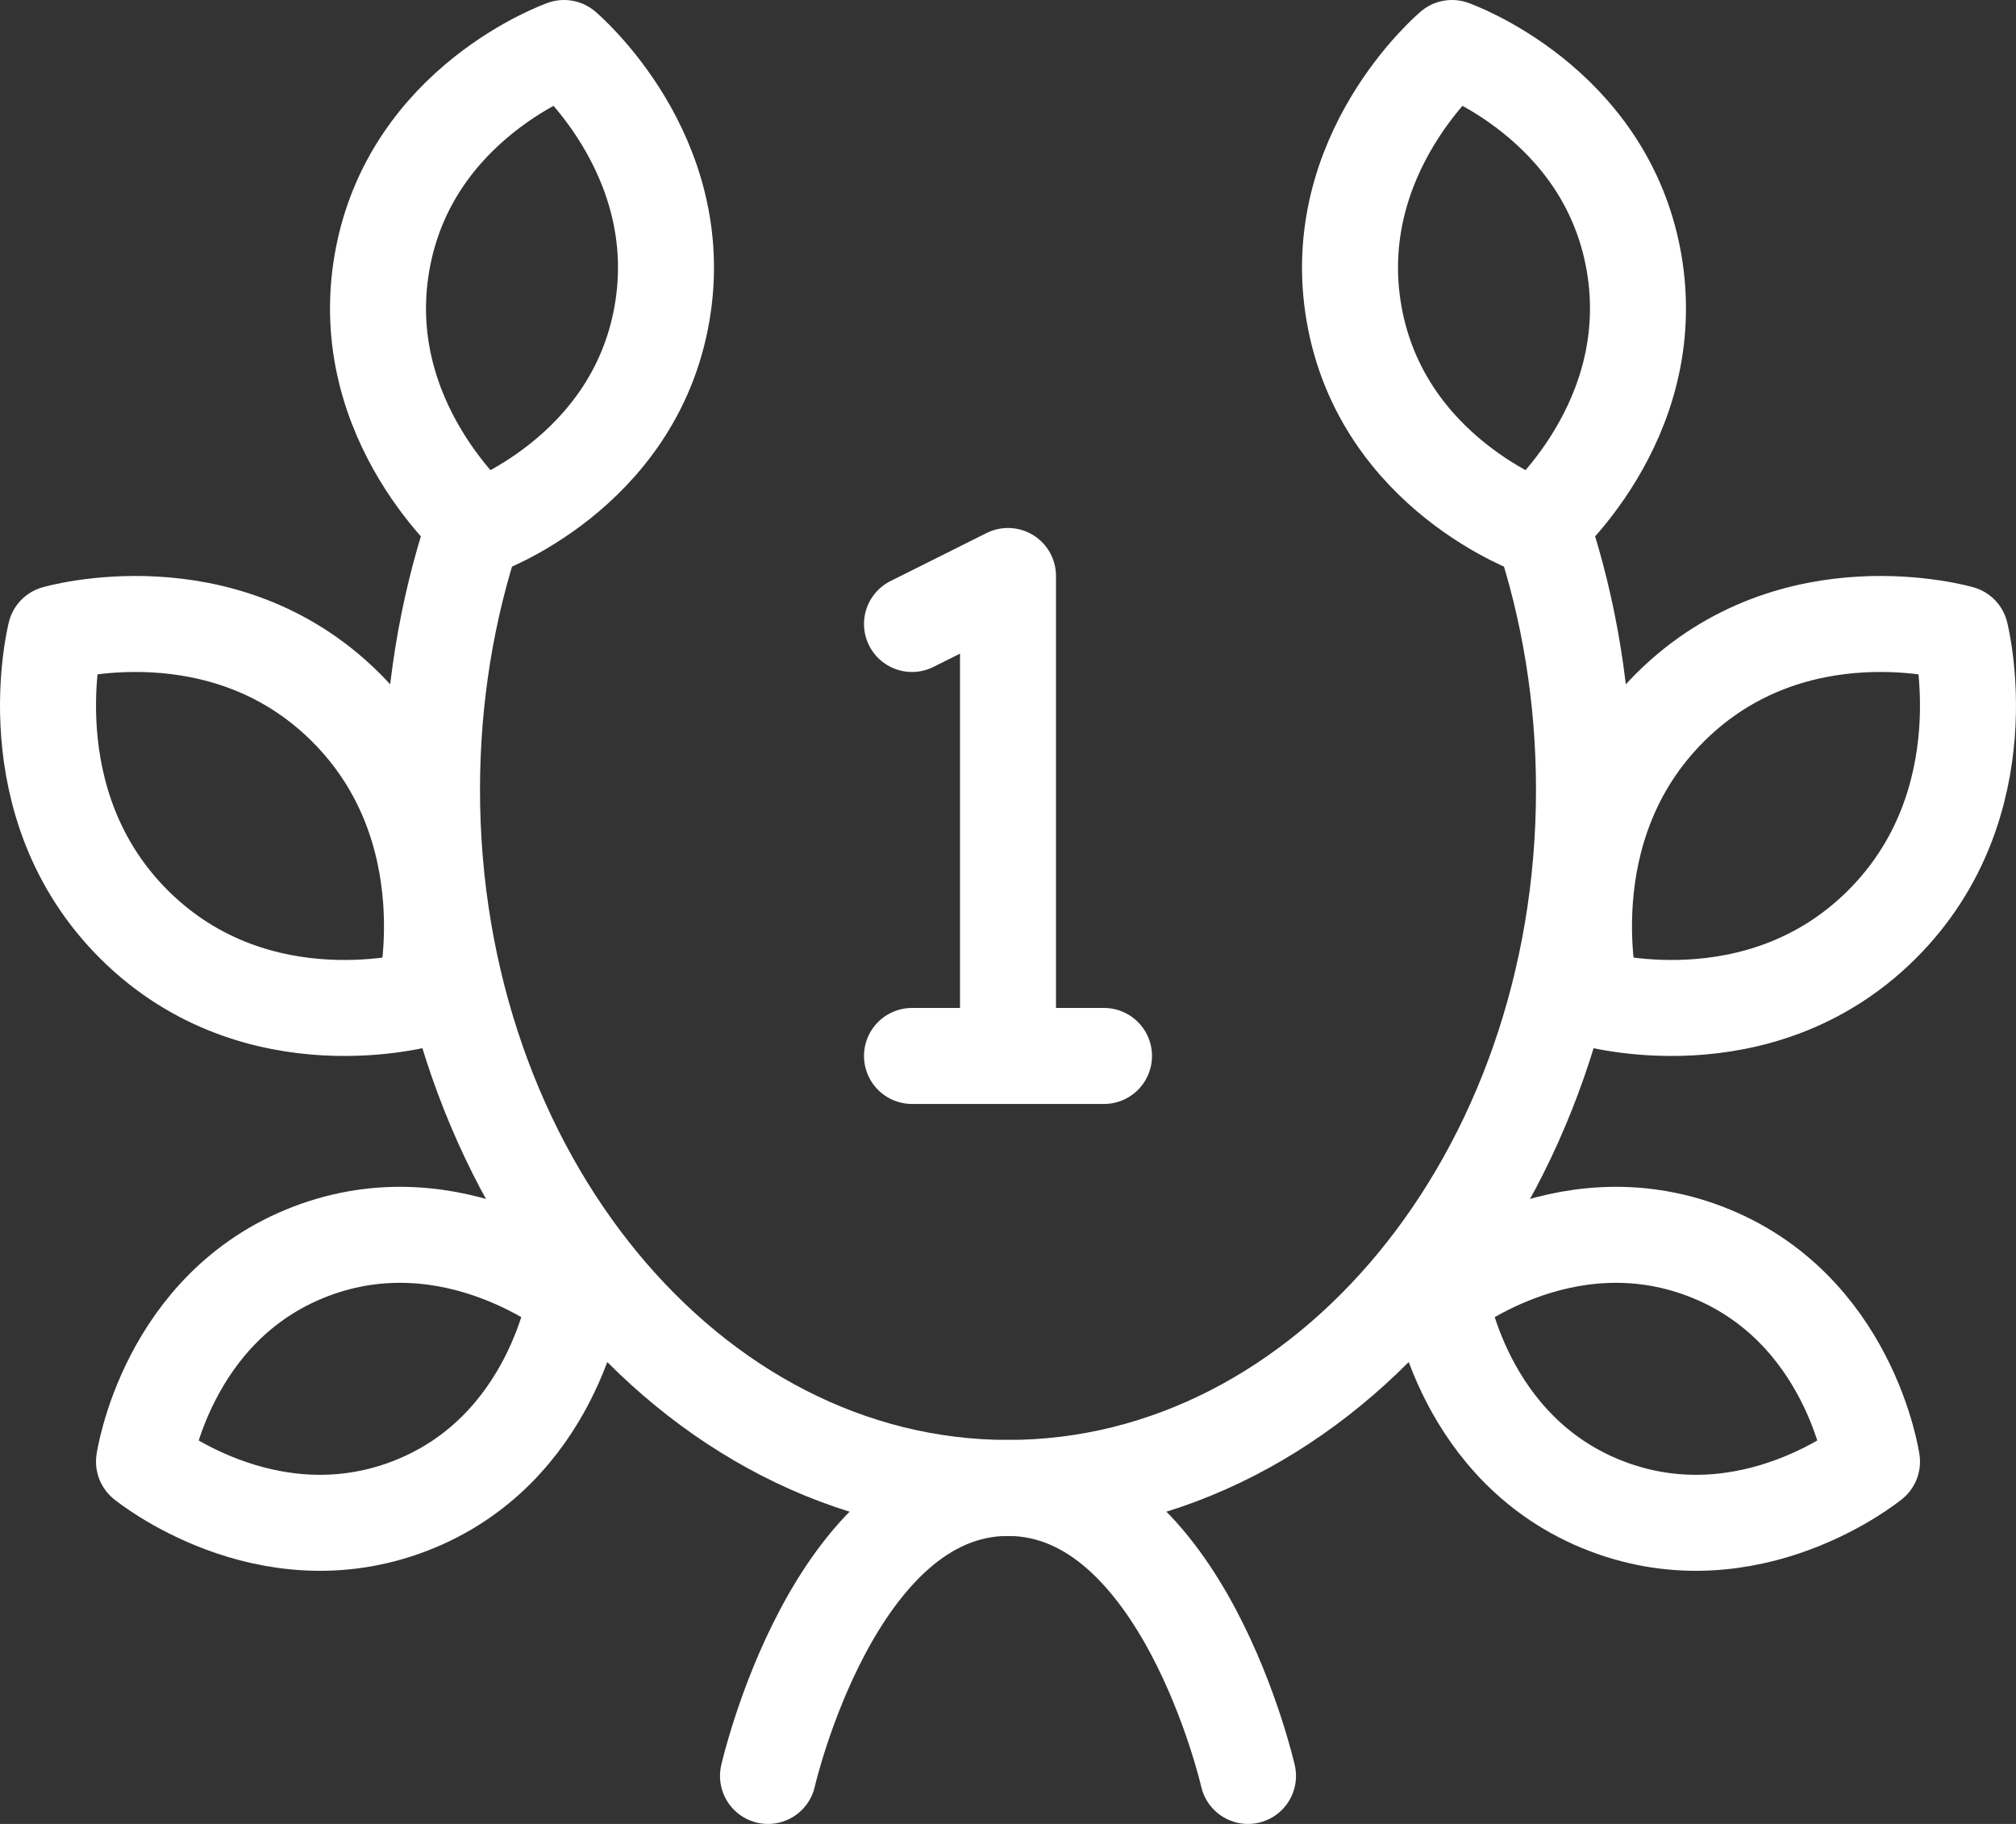
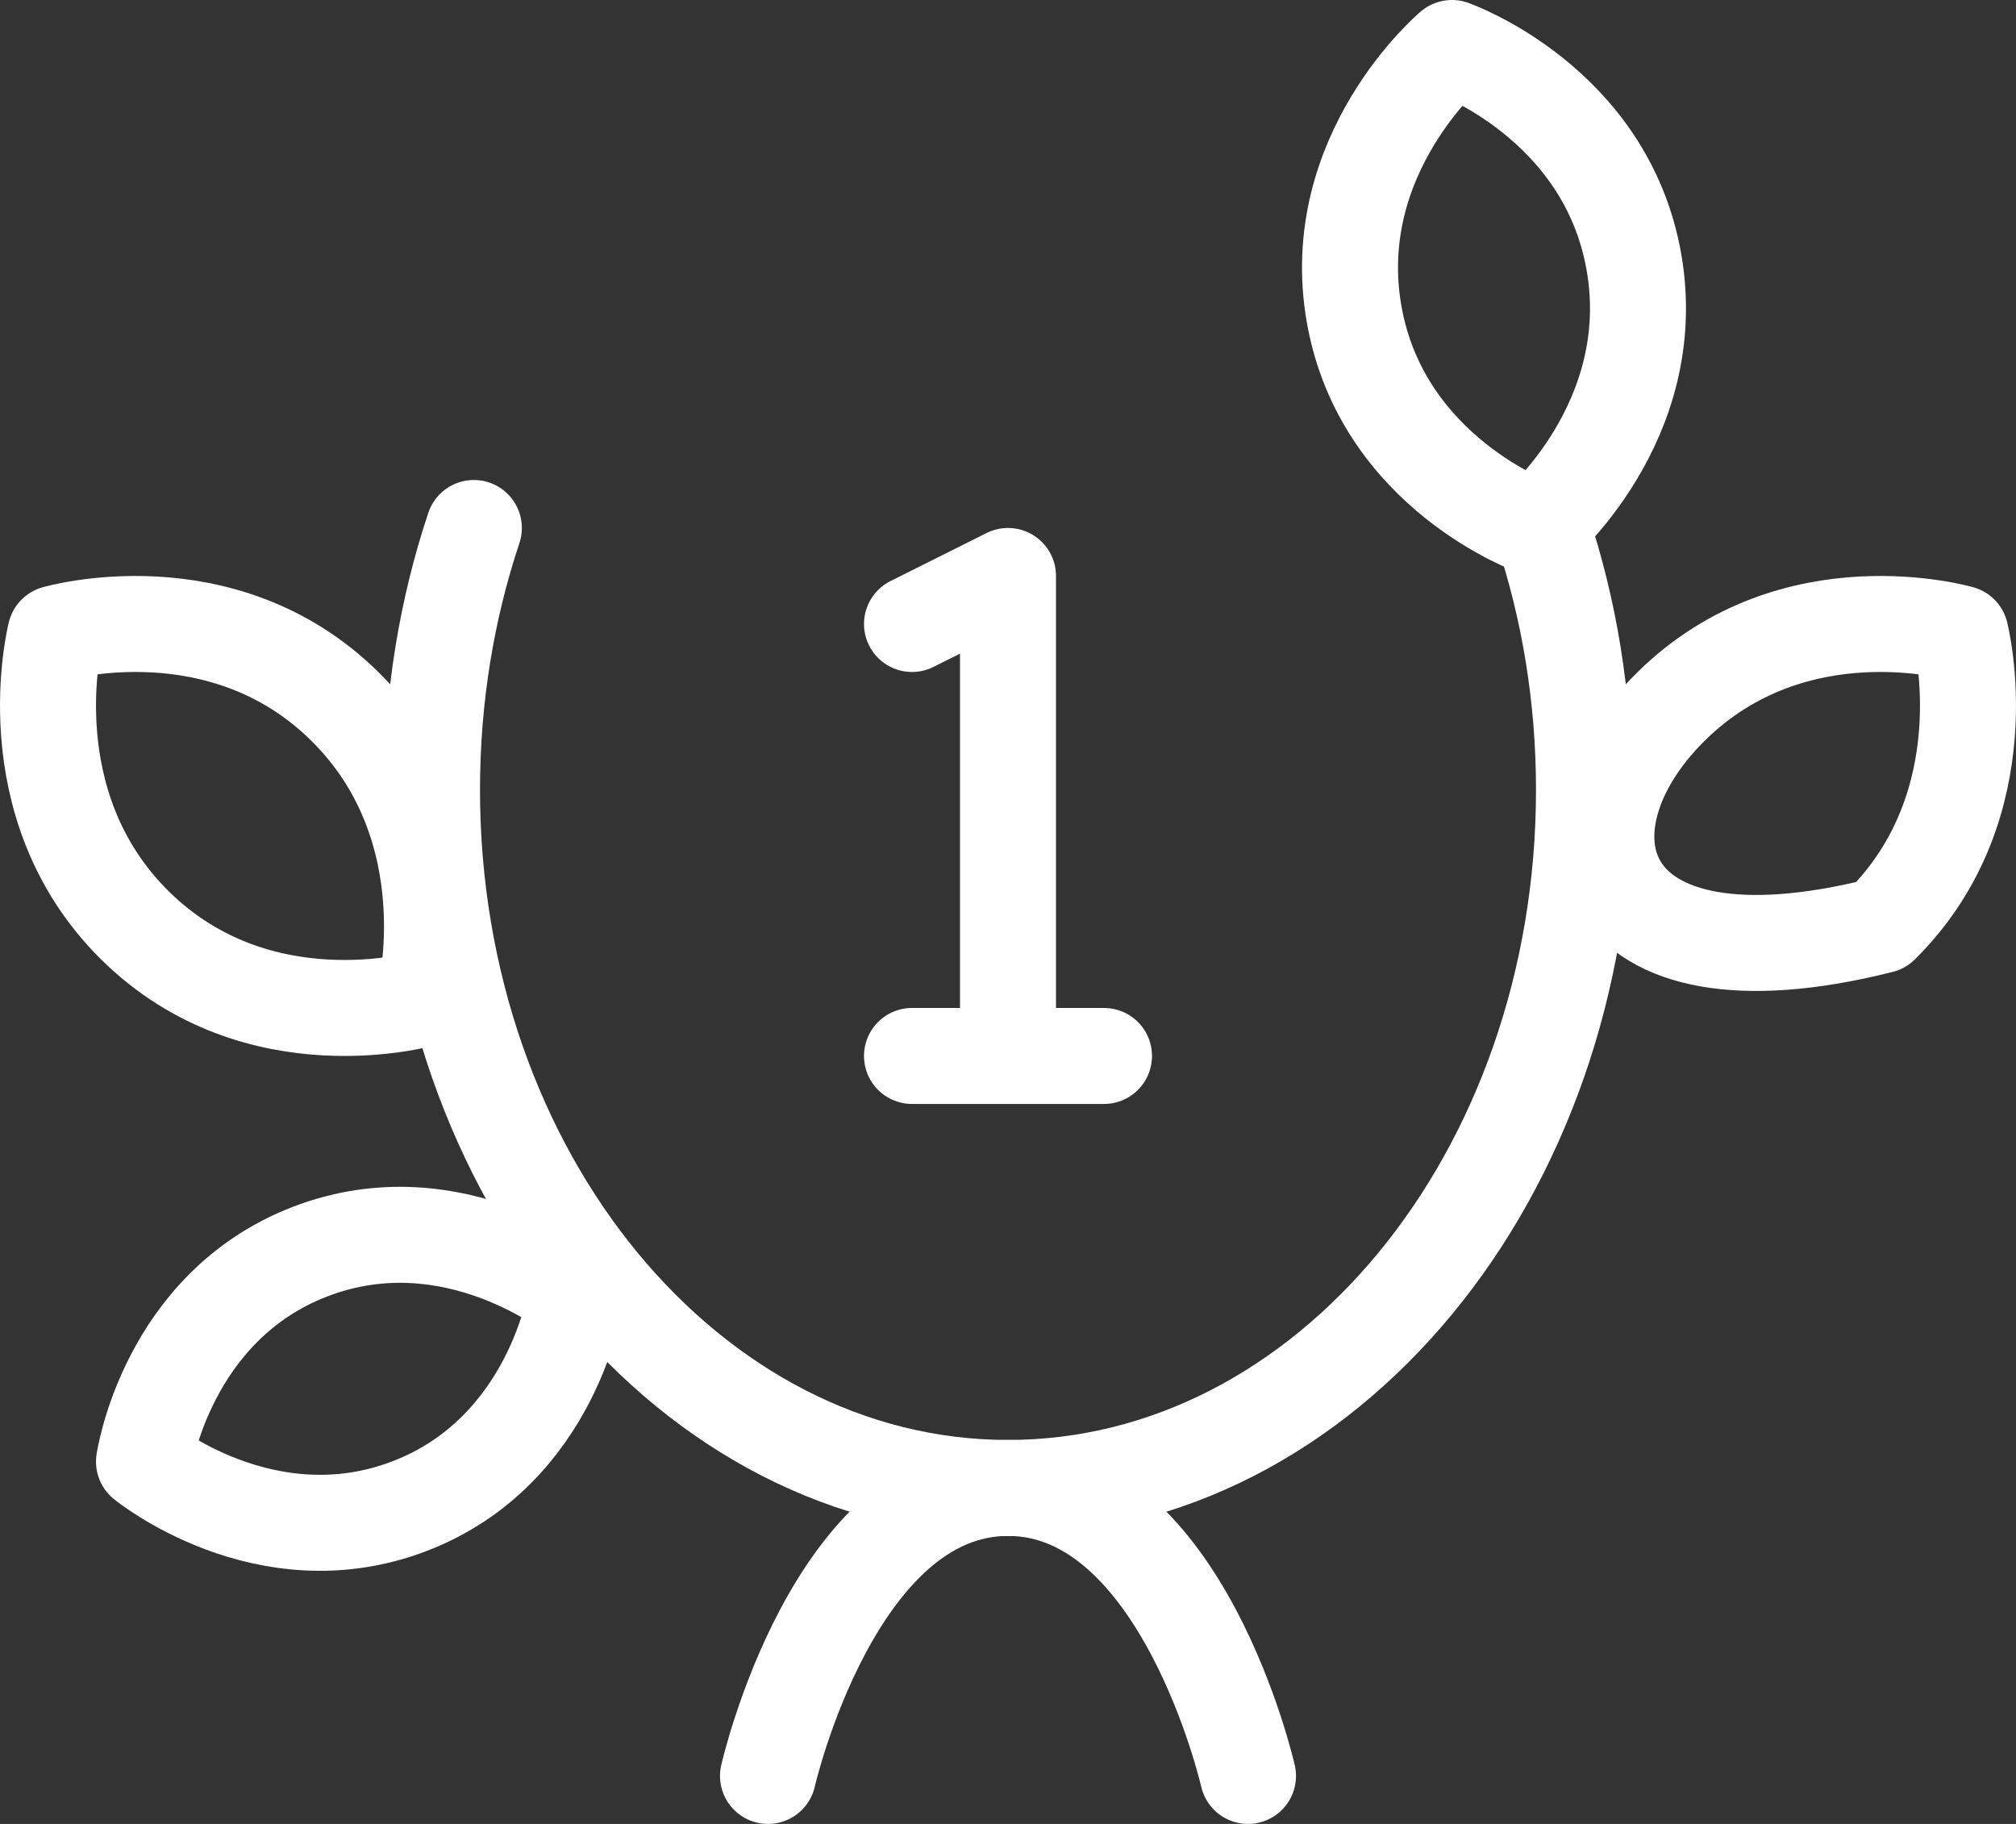
<svg xmlns="http://www.w3.org/2000/svg" width="42" height="38" viewBox="0 0 42 38" fill="none">
  <rect x="0" y="0" width="42" height="38" fill="#333333" stroke="none" />
  <path d="M9.872 11C9.31 12.684 9 14.526 9 16.454C9 24.488 14.373 31 21 31C27.627 31 33 24.488 33 16.454C33 14.526 32.69 12.684 32.128 11" stroke="white" stroke-width="2" stroke-linecap="round" stroke-linejoin="round" />
  <path d="M26 37C26 37 24.636 31 21 31C17.364 31 16 37 16 37" stroke="white" stroke-width="2" stroke-linecap="round" stroke-linejoin="round" />
  <path d="M34.04 5.459C34.624 8.793 32.001 11 32.001 11C32.001 11 28.794 9.874 28.21 6.541C27.626 3.207 30.249 1 30.249 1C30.249 1 33.456 2.126 34.04 5.459Z" stroke="white" stroke-width="2" stroke-linecap="round" stroke-linejoin="round" />
  <path d="M19 13L21 12V22M23 22H19" stroke="white" stroke-width="2" stroke-linecap="round" stroke-linejoin="round" />
-   <path d="M39.188 19.279C36.626 21.812 33.156 20.801 33.156 20.801C33.156 20.801 32.248 17.255 34.811 14.722C37.374 12.188 40.844 13.199 40.844 13.199C40.844 13.199 41.751 16.745 39.188 19.279Z" stroke="white" stroke-width="2" stroke-linecap="round" stroke-linejoin="round" />
-   <path d="M33.467 31.379C30.467 30.228 30 27 30 27C30 27 32.533 24.923 35.533 26.074C38.533 27.226 39 30.453 39 30.453C39 30.453 36.467 32.53 33.467 31.379Z" stroke="white" stroke-width="2" stroke-linecap="round" stroke-linejoin="round" />
+   <path d="M39.188 19.279C33.156 20.801 32.248 17.255 34.811 14.722C37.374 12.188 40.844 13.199 40.844 13.199C40.844 13.199 41.751 16.745 39.188 19.279Z" stroke="white" stroke-width="2" stroke-linecap="round" stroke-linejoin="round" />
  <path d="M8.533 31.379C11.533 30.228 12 27 12 27C12 27 9.467 24.923 6.467 26.074C3.467 27.225 3 30.453 3 30.453C3 30.453 5.533 32.53 8.533 31.379Z" stroke="white" stroke-width="2" stroke-linecap="round" stroke-linejoin="round" />
  <path d="M2.811 19.279C5.374 21.812 8.844 20.801 8.844 20.801C8.844 20.801 9.751 17.255 7.189 14.722C4.626 12.188 1.156 13.199 1.156 13.199C1.156 13.199 0.249 16.745 2.811 19.279Z" stroke="white" stroke-width="2" stroke-linecap="round" stroke-linejoin="round" />
-   <path d="M7.96 5.459C7.376 8.793 9.999 11 9.999 11C9.999 11 13.207 9.874 13.79 6.541C14.374 3.207 11.751 1 11.751 1C11.751 1 8.543 2.126 7.96 5.459Z" stroke="white" stroke-width="2" stroke-linecap="round" stroke-linejoin="round" />
</svg>